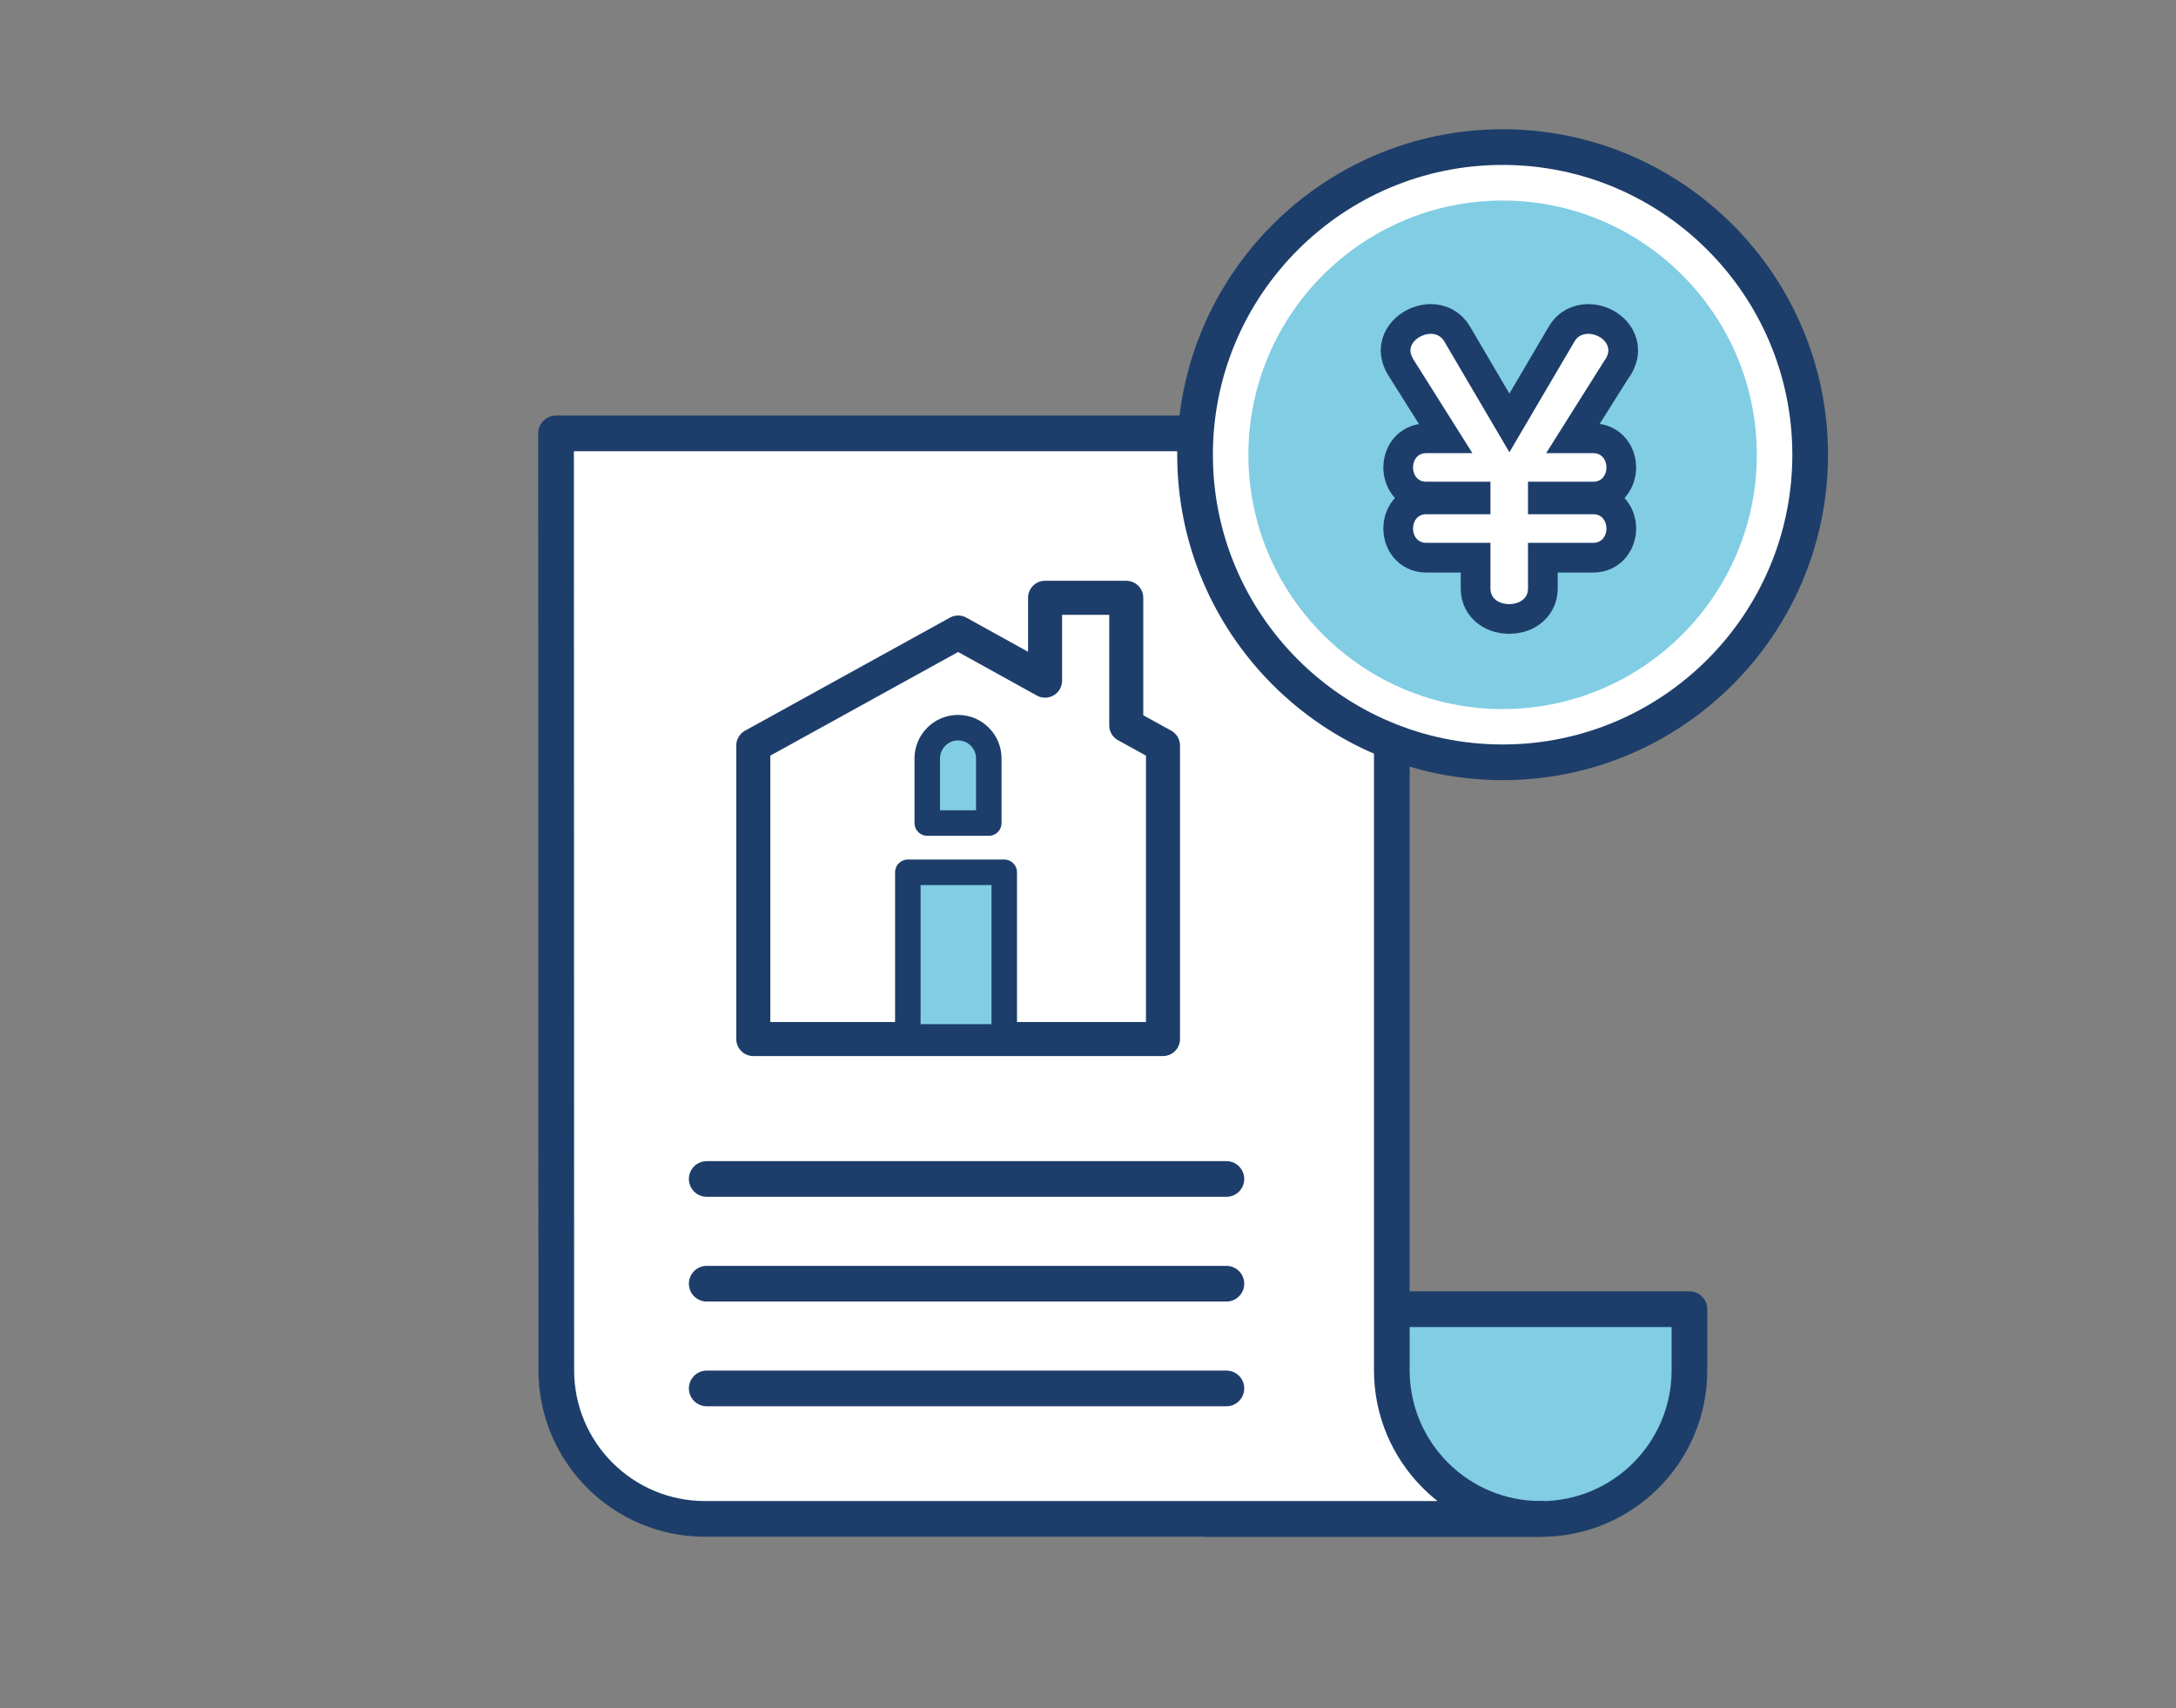
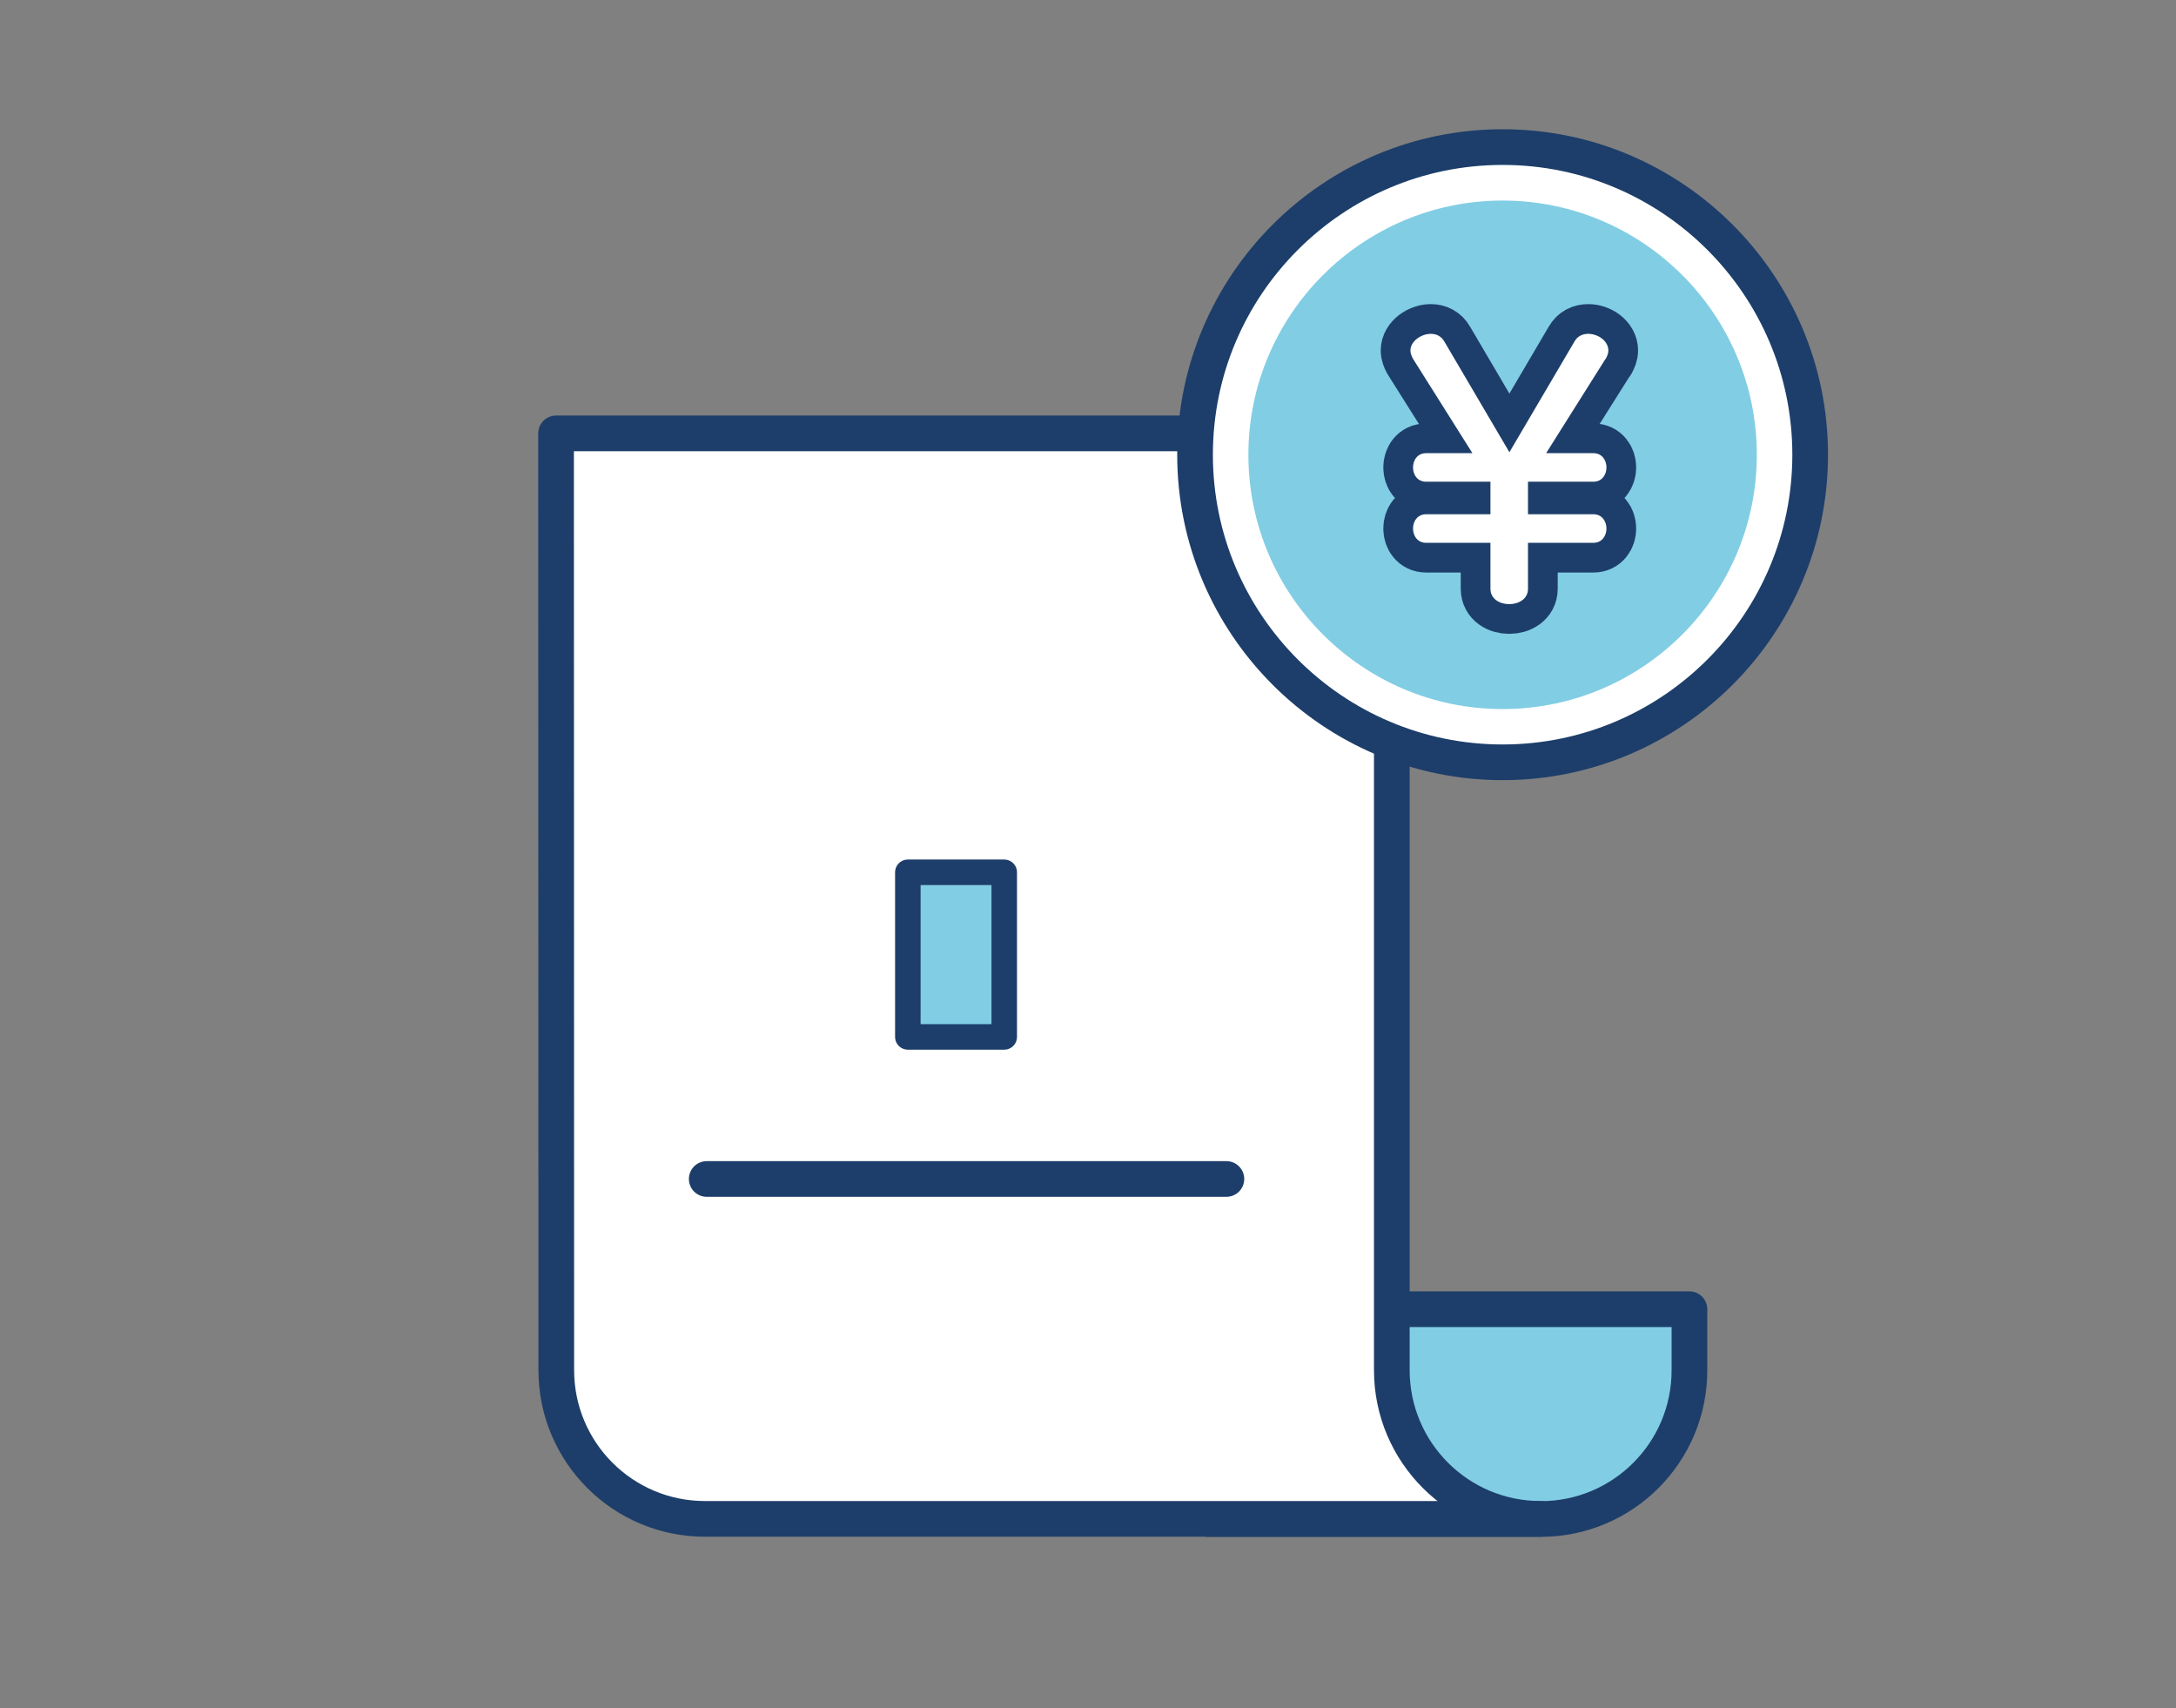
<svg xmlns="http://www.w3.org/2000/svg" id="uuid-1a77bcae-3146-4690-b8c3-1933385cdf30" data-name="レイヤー 2" viewBox="0 0 186 146">
  <rect x="0" y="0" width="186" height="146" fill="#808080" stroke="none" />
  <defs>
    <style>
      .uuid-8fa30615-2a28-437f-8729-2f1c744d7da0, .uuid-bf9c615e-cb6a-4fc6-8e4e-1a1bafc0e4b5, .uuid-5ee66697-db6a-4654-babe-08f53ea3dc9f, .uuid-06024ffd-c27d-401b-bbbb-1ee082edc01c, .uuid-f013e9ab-b6ab-4a4a-986b-0a1bf0e2f6ac, .uuid-3ac132d6-aa6b-4c86-975a-b9b36f36241b {
        stroke: #1d3e6a;
        stroke-linecap: round;
        stroke-linejoin: round;
      }

      .uuid-8fa30615-2a28-437f-8729-2f1c744d7da0, .uuid-7d04b353-4fad-4d50-8f6b-95f545962b10, .uuid-3ac132d6-aa6b-4c86-975a-b9b36f36241b {
        fill: none;
      }

      .uuid-8fa30615-2a28-437f-8729-2f1c744d7da0, .uuid-5ee66697-db6a-4654-babe-08f53ea3dc9f, .uuid-06024ffd-c27d-401b-bbbb-1ee082edc01c {
        stroke-width: 3.05px;
      }

      .uuid-a466a4f4-48f5-43df-a01b-b12836606da3, .uuid-06024ffd-c27d-401b-bbbb-1ee082edc01c, .uuid-f013e9ab-b6ab-4a4a-986b-0a1bf0e2f6ac {
        fill: #fff;
      }

      .uuid-bf9c615e-cb6a-4fc6-8e4e-1a1bafc0e4b5 {
        stroke-width: 2.18px;
      }

      .uuid-bf9c615e-cb6a-4fc6-8e4e-1a1bafc0e4b5, .uuid-16504ab4-ea78-4972-80fd-847097f598e7, .uuid-5ee66697-db6a-4654-babe-08f53ea3dc9f {
        fill: #81cde4;
      }

      .uuid-f013e9ab-b6ab-4a4a-986b-0a1bf0e2f6ac {
        stroke-width: 2.91px;
      }

      .uuid-3ac132d6-aa6b-4c86-975a-b9b36f36241b {
        stroke-width: 5.08px;
      }
    </style>
  </defs>
  <g id="uuid-9819a152-c18f-4a2a-b5f2-e8645897df6d" data-name="レイヤー 2">
    <g>
-       <rect class="uuid-7d04b353-4fad-4d50-8f6b-95f545962b10" width="186" height="146" />
      <g>
        <g>
          <g>
            <path class="uuid-5ee66697-db6a-4654-babe-08f53ea3dc9f" d="M144.41,111.89v5.22c0,7.02-5.69,12.71-12.71,12.71h-28.44c7.02,0,12.71-5.69,12.71-12.71v-5.22s28.44,0,28.44,0Z" />
            <path class="uuid-06024ffd-c27d-401b-bbbb-1ee082edc01c" d="M118.97,37.04v68.14s0,11.92,0,11.92c0,7.02,5.69,12.71,12.71,12.71H60.26c-7.02,0-12.71-5.69-12.71-12.71l-.02-80.06h71.45Z" />
            <line class="uuid-8fa30615-2a28-437f-8729-2f1c744d7da0" x1="60.41" y1="100.76" x2="104.83" y2="100.76" />
-             <line class="uuid-8fa30615-2a28-437f-8729-2f1c744d7da0" x1="60.41" y1="109.71" x2="104.83" y2="109.71" />
-             <line class="uuid-8fa30615-2a28-437f-8729-2f1c744d7da0" x1="60.41" y1="118.66" x2="104.83" y2="118.66" />
          </g>
          <g>
            <g>
-               <polygon class="uuid-f013e9ab-b6ab-4a4a-986b-0a1bf0e2f6ac" points="96.27 61.99 96.27 51.09 89.33 51.09 89.33 58.17 81.9 54.06 64.39 63.72 64.39 88.8 99.41 88.8 99.41 63.72 96.27 61.99" />
              <rect class="uuid-bf9c615e-cb6a-4fc6-8e4e-1a1bafc0e4b5" x="77.6" y="74.55" width="8.24" height="14.07" />
            </g>
-             <path class="uuid-bf9c615e-cb6a-4fc6-8e4e-1a1bafc0e4b5" d="M84.52,70.34v-5.52c0-1.45-1.18-2.63-2.63-2.63s-2.63,1.18-2.63,2.63v5.52h5.25Z" />
          </g>
        </g>
        <g>
          <path class="uuid-06024ffd-c27d-401b-bbbb-1ee082edc01c" d="M128.44,65.15c-14.5,0-26.29-11.79-26.29-26.29s11.79-26.29,26.29-26.29,26.29,11.79,26.29,26.29-11.79,26.29-26.29,26.29Z" />
          <path class="uuid-16504ab4-ea78-4972-80fd-847097f598e7" d="M128.44,60.6c-11.98,0-21.73-9.75-21.73-21.73s9.75-21.73,21.73-21.73,21.73,9.75,21.73,21.73-9.75,21.73-21.73,21.73Z" />
          <g>
            <path class="uuid-3ac132d6-aa6b-4c86-975a-b9b36f36241b" d="M137.23,30.68l-5.07,8.05h4.04c1.49,0,1.49,2.44,0,2.44h-5.59v2.78h5.59c1.49,0,1.49,2.44,0,2.44h-5.59v3.93c0,1.75-3.21,1.75-3.21,0v-3.93h-5.5c-1.49,0-1.49-2.44,0-2.44h5.5v-2.78h-5.5c-1.49,0-1.49-2.44,0-2.44h3.96l-5.07-8.05c-.14-.26-.23-.49-.23-.72,0-.8.92-1.43,1.75-1.43.46,0,.89.2,1.15.66l5.56,9.46,5.56-9.46c.26-.46.69-.66,1.18-.66.83,0,1.72.6,1.72,1.43,0,.23-.09.46-.23.72Z" />
            <path class="uuid-a466a4f4-48f5-43df-a01b-b12836606da3" d="M137.23,30.68l-5.07,8.05h4.04c1.49,0,1.49,2.44,0,2.44h-5.59v2.78h5.59c1.49,0,1.49,2.44,0,2.44h-5.59v3.93c0,1.75-3.21,1.75-3.21,0v-3.93h-5.5c-1.49,0-1.49-2.44,0-2.44h5.5v-2.78h-5.5c-1.49,0-1.49-2.44,0-2.44h3.96l-5.07-8.05c-.14-.26-.23-.49-.23-.72,0-.8.92-1.43,1.75-1.43.46,0,.89.2,1.15.66l5.56,9.46,5.56-9.46c.26-.46.69-.66,1.18-.66.83,0,1.72.6,1.72,1.43,0,.23-.09.46-.23.72Z" />
          </g>
        </g>
      </g>
    </g>
  </g>
</svg>